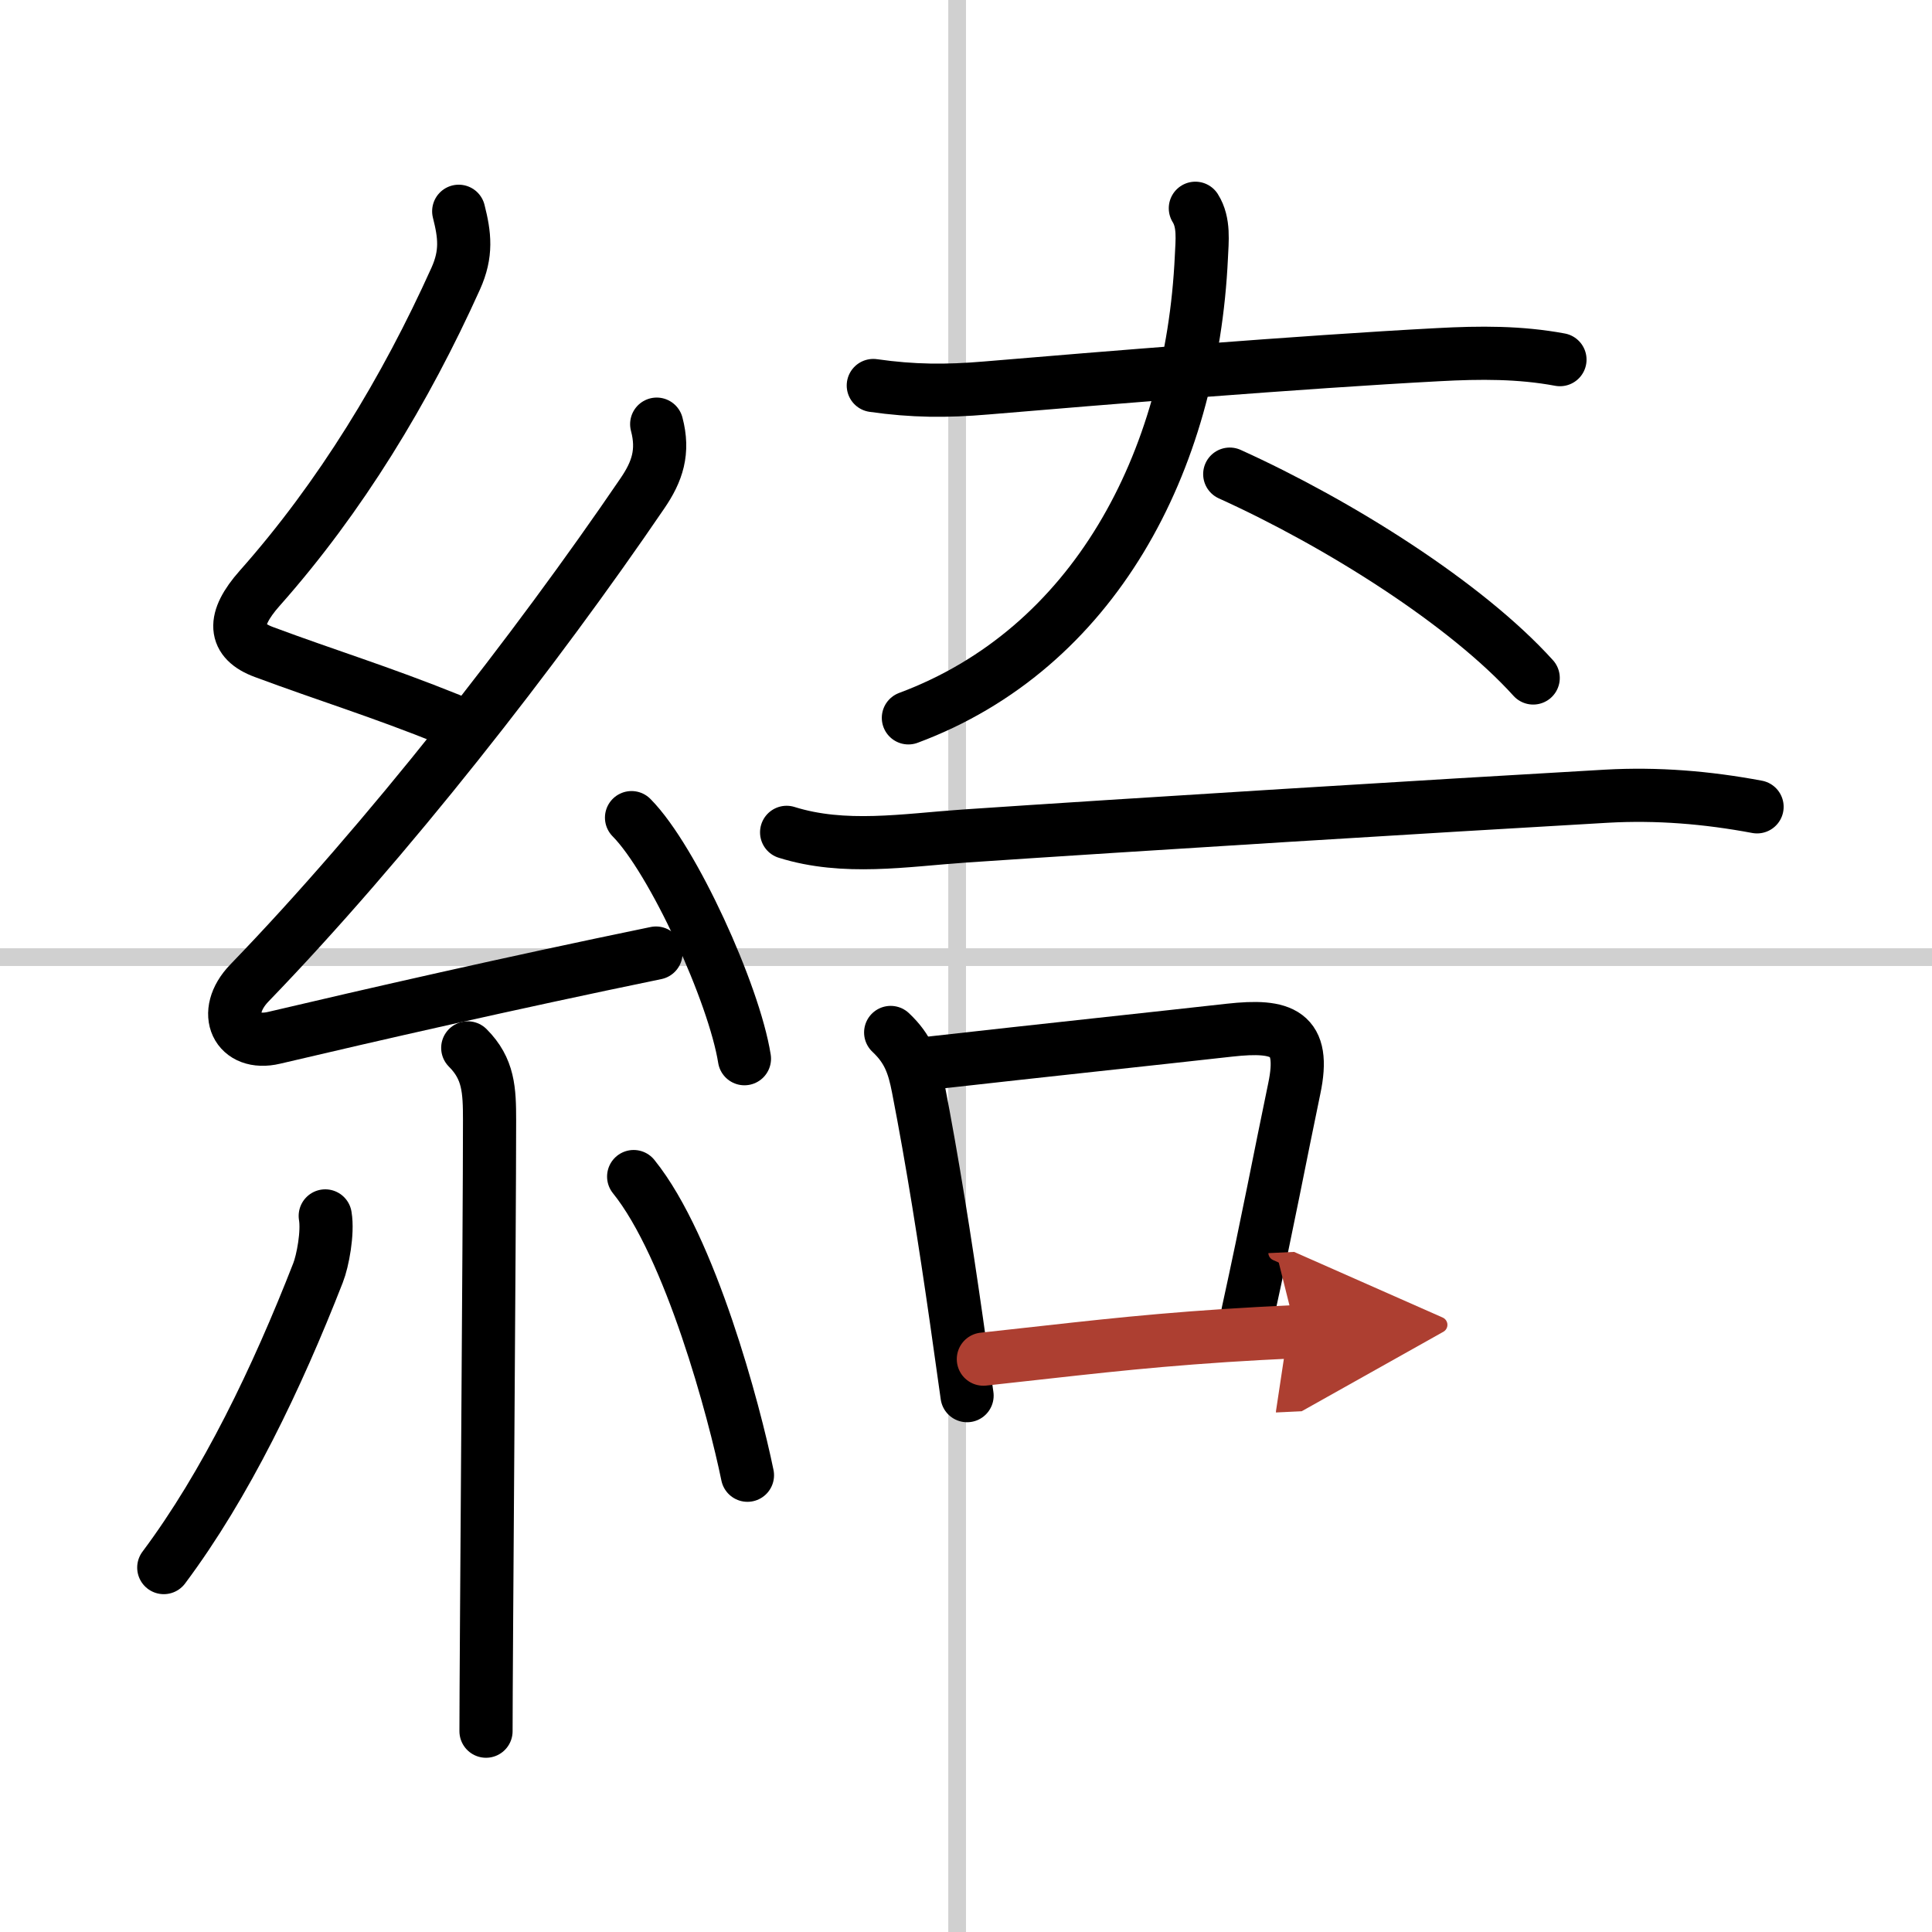
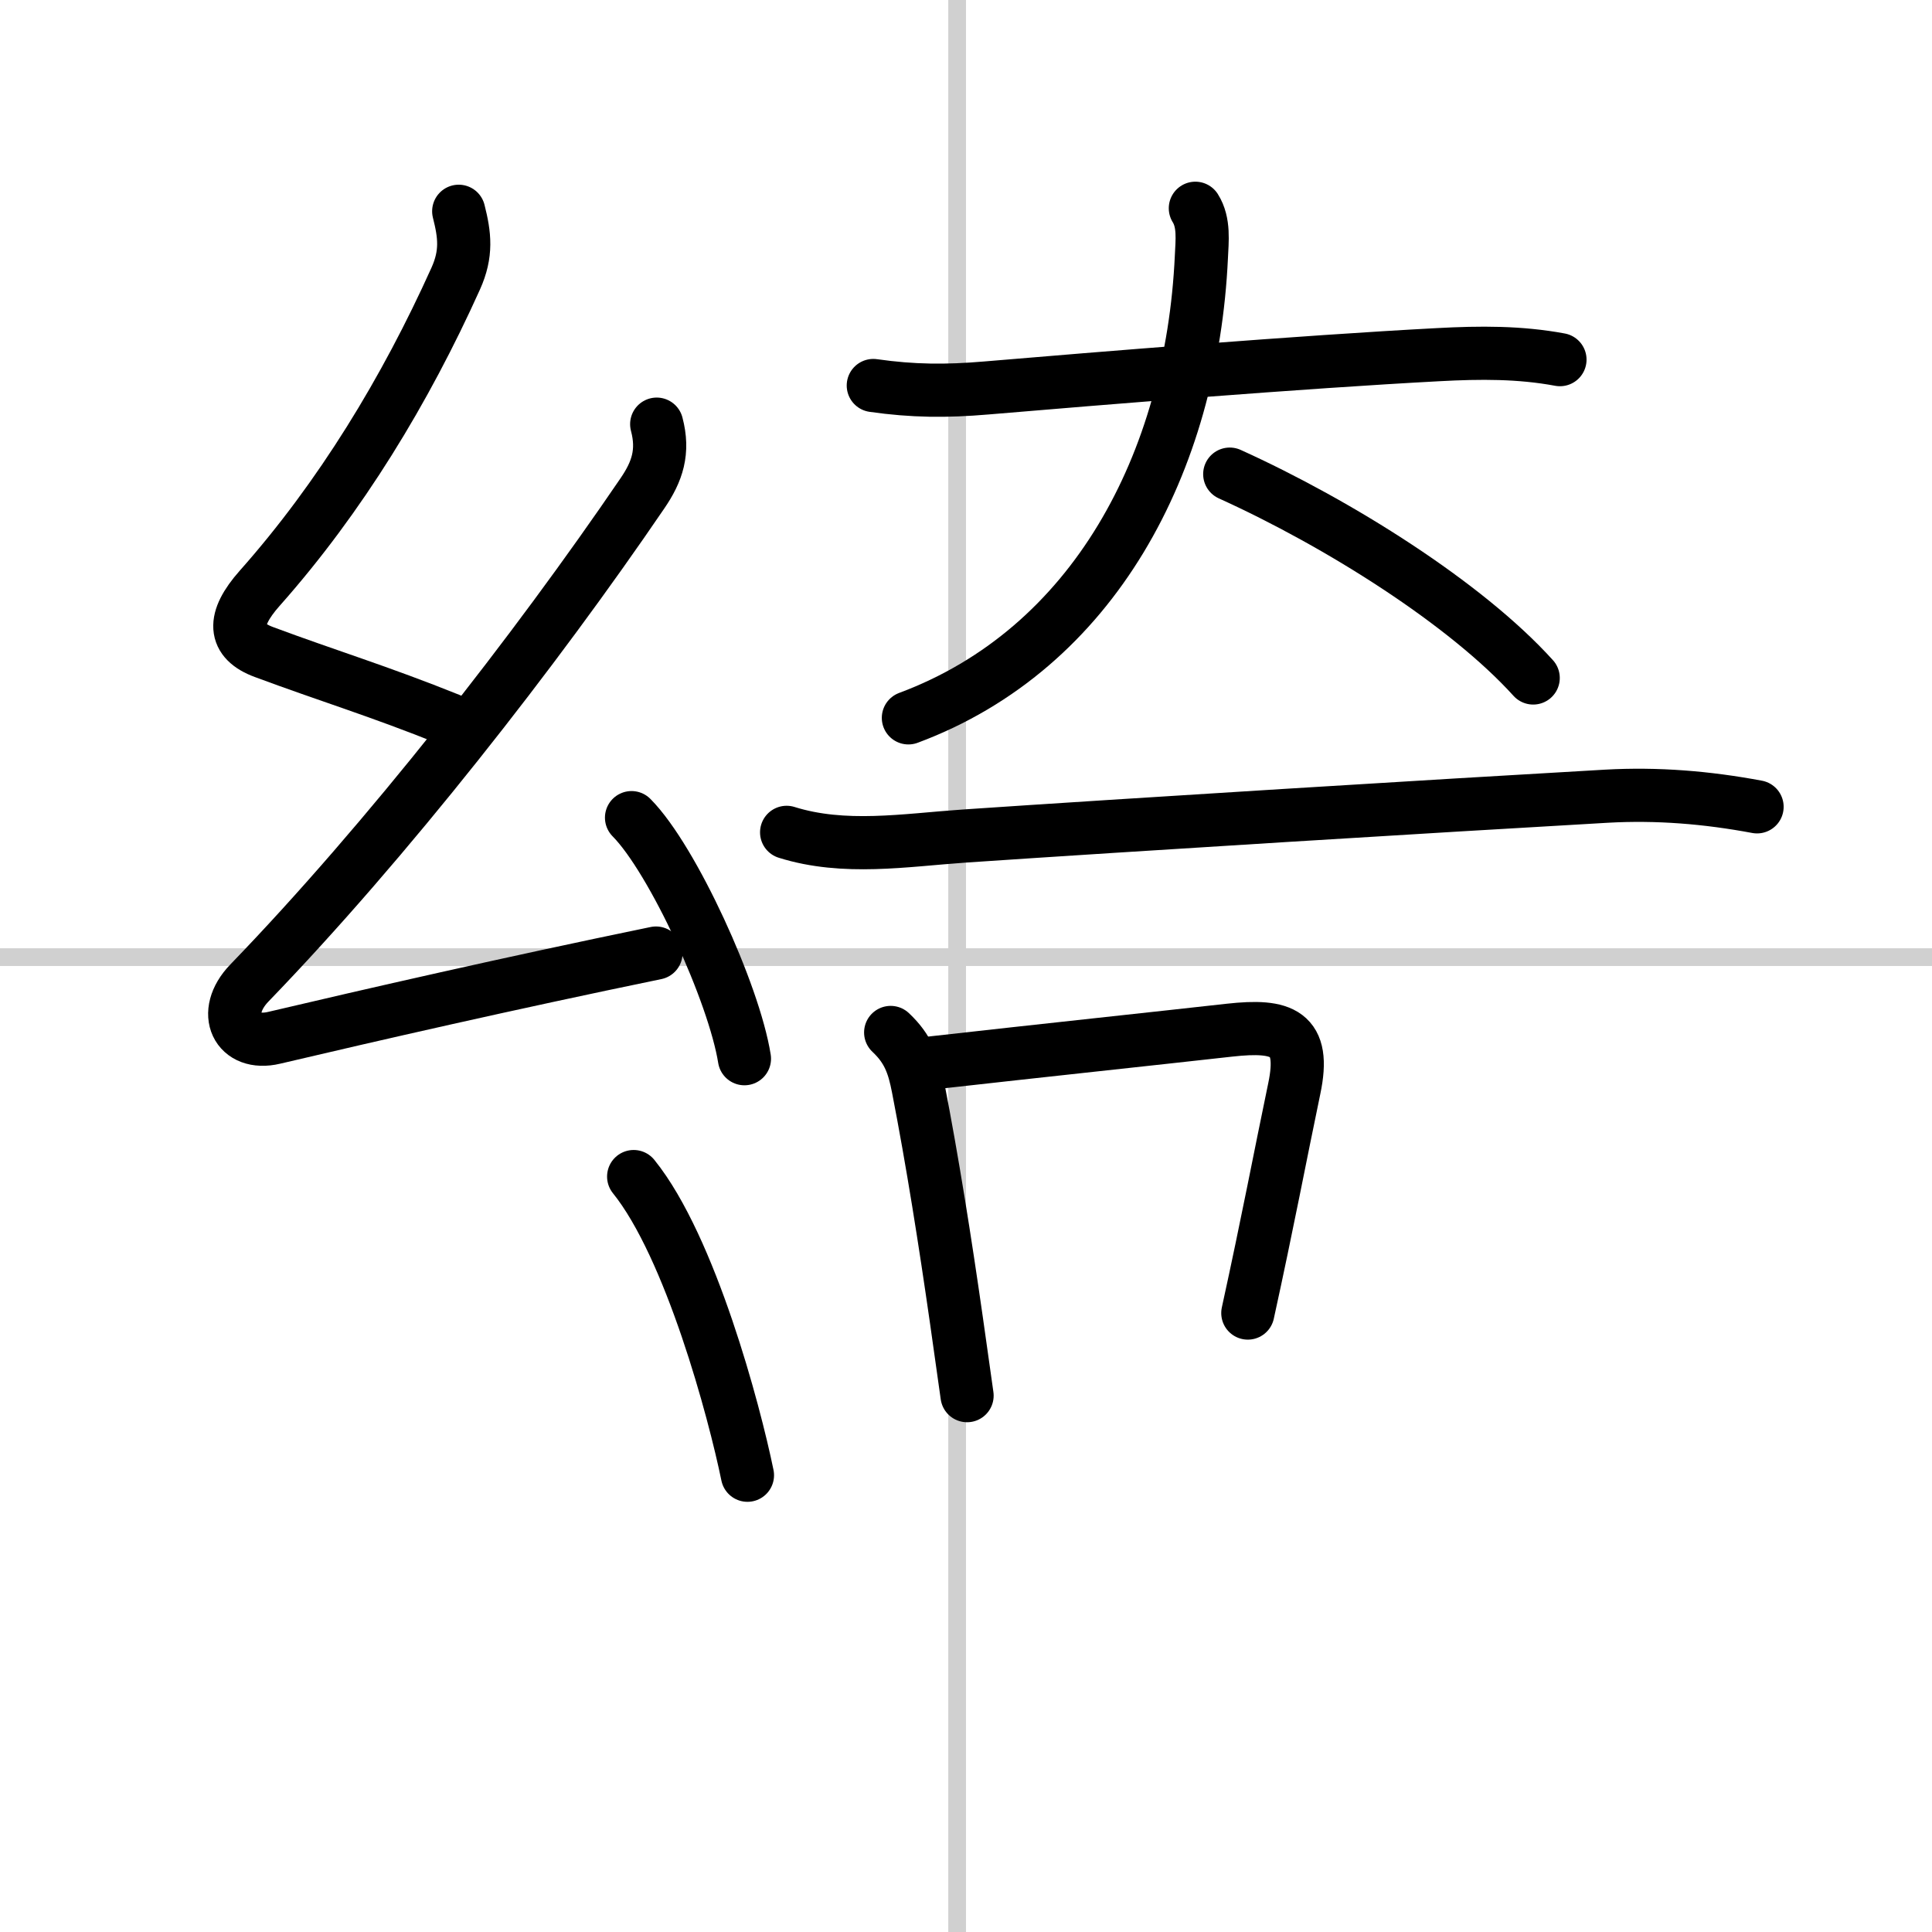
<svg xmlns="http://www.w3.org/2000/svg" width="400" height="400" viewBox="0 0 109 109">
  <defs>
    <marker id="a" markerWidth="4" orient="auto" refX="1" refY="5" viewBox="0 0 10 10">
      <polyline points="0 0 10 5 0 10 1 5" fill="#ad3f31" stroke="#ad3f31" />
    </marker>
  </defs>
  <g fill="none" stroke="#000" stroke-linecap="round" stroke-linejoin="round" stroke-width="3">
    <rect width="100%" height="100%" fill="#fff" stroke="#fff" />
    <line x1="54" x2="54" y2="109" stroke="#d0d0d0" stroke-width="1" />
    <line x2="109" y1="54" y2="54" stroke="#d0d0d0" stroke-width="1" />
    <path d="m25.88 11.92c0.34 1.34 0.47 2.38-0.17 3.8-2.83 6.28-6.49 12.32-11.06 17.47-1.57 1.77-1.49 2.96 0.25 3.6 3.6 1.34 6.47 2.2 10.47 3.81" />
    <path d="m37.05 23.93c0.41 1.55 0.04 2.67-0.81 3.91-6.02 8.84-14.43 19.61-22.17 27.62-1.63 1.69-0.69 3.59 1.4 3.09 5.53-1.3 13.15-3.05 21.54-4.78" />
    <path d="m35.63 46.13c2.34 2.36 5.79 9.94 6.37 13.6" />
-     <path d="m26.39 59.12c1.18 1.18 1.23 2.38 1.23 4.09 0 5.92-0.2 30.79-0.2 34.46" />
-     <path d="m18.35 68.6c0.16 0.94-0.14 2.54-0.41 3.22-2.32 5.94-5.2 11.94-8.7 16.62" />
    <path d="m35.75 66.38c3.21 3.98 5.68 13.24 6.42 16.85" />
    <path d="m49.27 21.75c2.24 0.32 4.12 0.33 6.36 0.14 6.5-0.55 17.76-1.47 25.5-1.88 2.39-0.13 4.62-0.14 6.88 0.28" />
    <path d="m67.44 11.75c0.51 0.81 0.38 1.84 0.34 2.75-0.54 11.62-6.08 22.11-16.53 26" />
    <path d="m69.38 26.75c6.18 2.8 13.34 7.32 17.12 11.5" />
    <path d="m44.38 46.96c3.25 1.02 6.68 0.44 10 0.21 9.44-0.64 26.64-1.7 36.26-2.25 2.86-0.16 5.66 0.07 8.49 0.6" />
    <path d="m50.25 58.25c0.99 0.93 1.3 1.82 1.55 3.11 0.81 4.16 1.52 8.66 2.16 13.13 0.21 1.46 0.41 2.88 0.6 4.25" />
    <path d="m52.19 60.01c6.85-0.77 12.99-1.42 17.18-1.89 2.98-0.33 4.32 0.13 3.65 3.3-0.8 3.83-1.48 7.46-2.62 12.66" />
-     <path d="m55.48 76.68c5.1-0.55 8.37-0.98 13.64-1.33 1.21-0.08 2.53-0.15 4-0.22" marker-end="url(#a)" stroke="#ad3f31" />
  </g>
</svg>